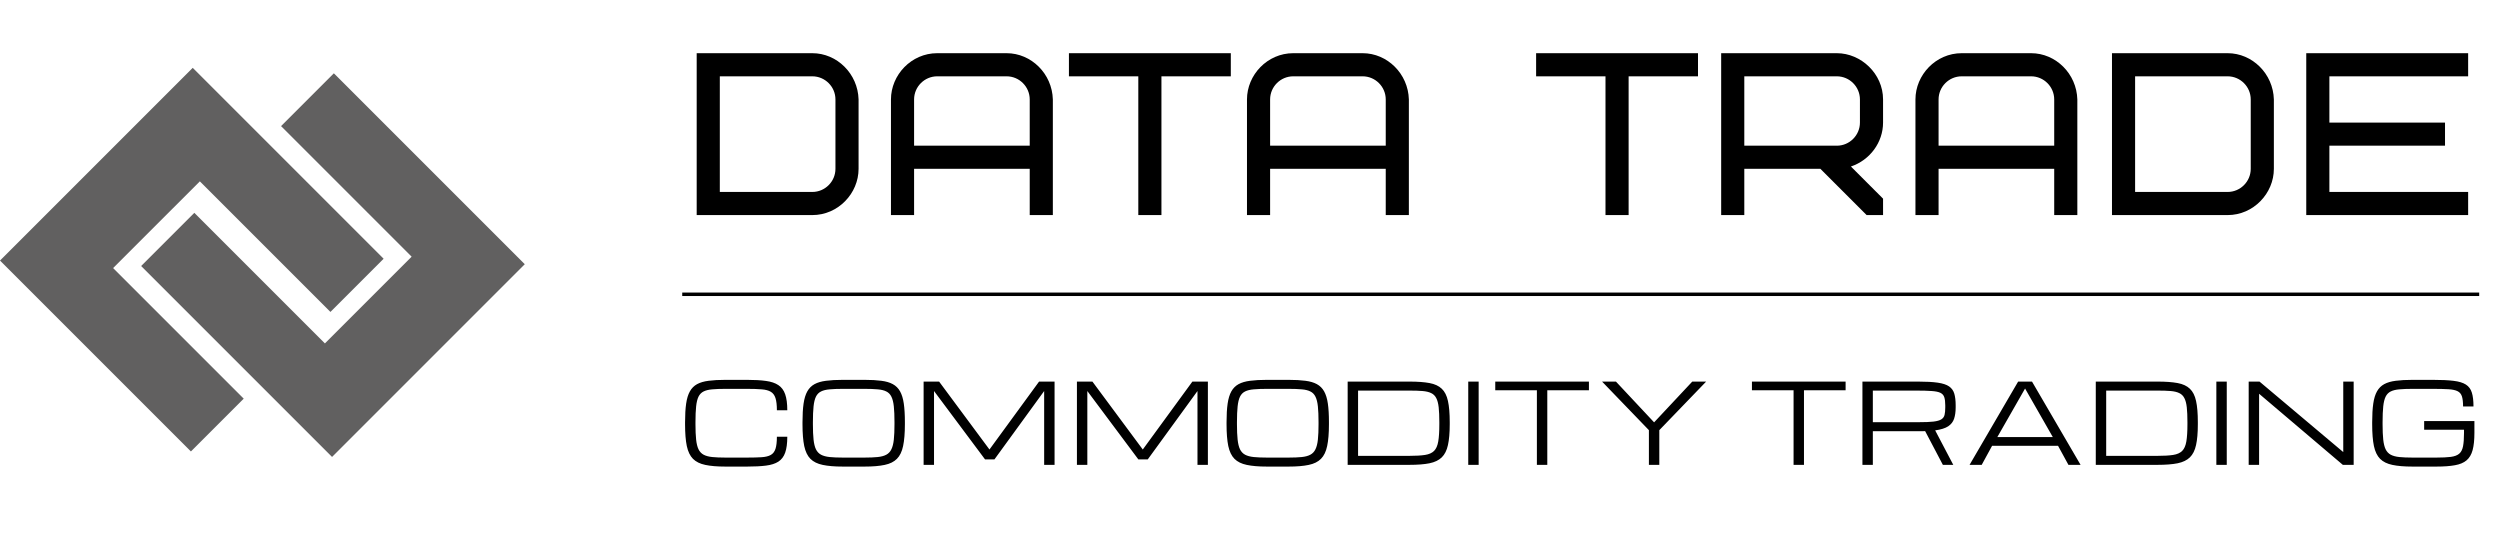
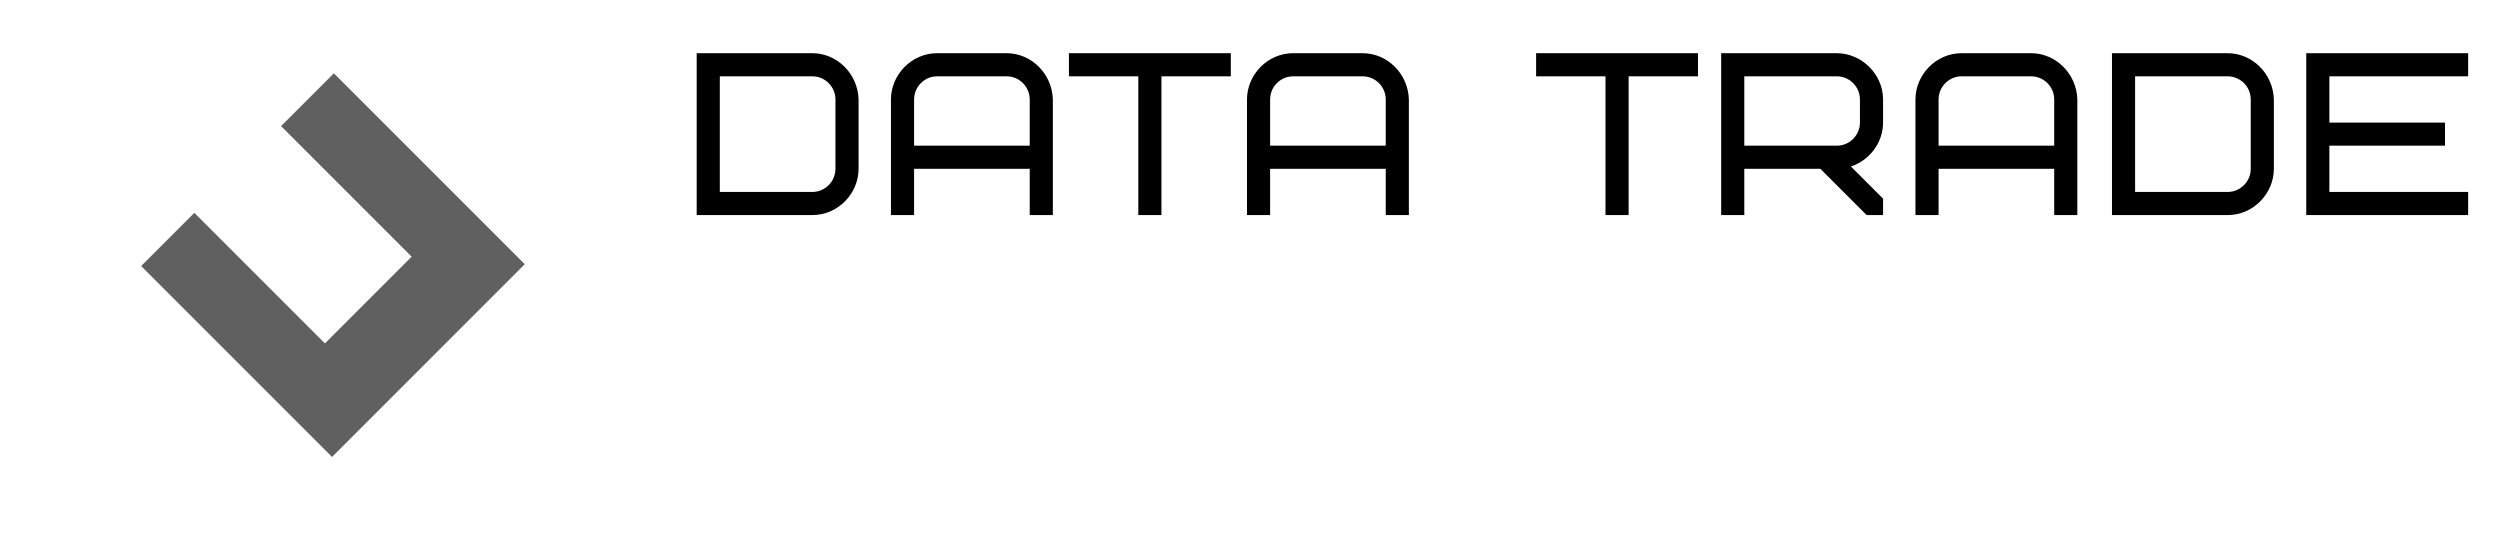
<svg xmlns="http://www.w3.org/2000/svg" width="2162" height="470" viewBox="0 0 2162 470" fill="none">
-   <path fill-rule="evenodd" clip-rule="evenodd" d="M166.657 58.663L0 225.321L165.099 390.42L210.763 344.756L97.835 231.828L172.831 156.832L285.759 269.76L331.756 223.762L166.657 58.663Z" fill="#616060" />
  <path fill-rule="evenodd" clip-rule="evenodd" d="M287.161 395.155L453.818 228.497L288.719 63.398L243.055 109.062L355.983 221.99L280.987 296.986L168.059 184.058L122.062 230.055L287.161 395.155Z" fill="#616060" />
  <path d="M722.496 146V86C722.496 75 713.496 66 702.496 66H622.496V166H702.496C713.496 166 722.496 157 722.496 146ZM742.496 86V146C742.496 167.2 724.896 186 702.496 186H602.496V46H702.496C723.896 46 741.896 63.8 742.496 86ZM870.504 66H810.504C799.504 66 790.504 75 790.504 86V126H890.504V86C890.504 75 881.504 66 870.504 66ZM910.504 86V186H890.504V146H790.504V186H770.504V86C770.504 64.8 788.104 46 810.504 46H870.504C891.904 46 909.904 63.8 910.504 86ZM1064.41 66H1004.41V186H984.41V66H924.41V46H1064.41V66ZM1178.39 66H1118.39C1107.39 66 1098.39 75 1098.39 86V126H1198.39V86C1198.39 75 1189.39 66 1178.39 66ZM1218.39 86V186H1198.39V146H1098.39V186H1078.39V86C1078.39 64.8 1095.99 46 1118.39 46H1178.39C1199.79 46 1217.79 63.8 1218.39 86ZM1468.43 66H1408.43V186H1388.43V66H1328.43V46H1468.43V66ZM1608.47 106V86C1608.47 75 1599.47 66 1588.47 66H1508.47V126H1588.47C1599.47 126 1608.47 117 1608.47 106ZM1628.47 186H1614.27L1574.27 146H1508.47V186H1488.47V46H1588.47C1609.47 46 1628.47 63.8 1628.47 86V106C1628.47 123 1617.27 138.4 1600.67 144L1628.47 171.8V186ZM1756.48 66H1696.48C1685.48 66 1676.48 75 1676.48 86V126H1776.48V86C1776.48 75 1767.48 66 1756.48 66ZM1796.48 86V186H1776.48V146H1676.48V186H1656.48V86C1656.48 64.8 1674.08 46 1696.48 46H1756.48C1777.88 46 1795.88 63.8 1796.48 86ZM1946.44 146V86C1946.44 75 1937.44 66 1926.44 66H1846.44V166H1926.44C1937.44 166 1946.44 157 1946.44 146ZM1966.44 86V146C1966.44 167.2 1948.84 186 1926.44 186H1826.44V46H1926.44C1947.84 46 1965.84 63.8 1966.44 86ZM2014.45 66V106H2114.45V126H2014.45V166H2134.45V186H1994.45V46H2134.45V66H2014.45Z" fill="black" />
-   <line x1="590" y1="254.5" x2="2144" y2="254.5" stroke="black" stroke-width="3" />
-   <path d="M592.445 366.938V365.062C592.445 358.688 592.758 353.344 593.383 349.031C594.008 344.688 595.086 341.156 596.617 338.438C598.148 335.719 600.226 333.641 602.851 332.203C605.508 330.766 608.836 329.797 612.836 329.297C616.836 328.766 621.648 328.5 627.273 328.5H646.164C652.601 328.5 658.023 328.812 662.429 329.438C666.867 330.031 670.429 331.234 673.117 333.047C675.836 334.828 677.804 337.469 679.023 340.969C680.242 344.438 680.851 349.047 680.851 354.797H671.851C671.851 350.266 671.445 346.75 670.633 344.25C669.82 341.719 668.445 339.891 666.508 338.766C664.601 337.641 661.992 336.953 658.679 336.703C655.367 336.422 651.195 336.281 646.164 336.281H627.273C622.804 336.281 619.039 336.422 615.976 336.703C612.914 336.953 610.414 337.562 608.476 338.531C606.57 339.469 605.101 340.969 604.07 343.031C603.07 345.094 602.383 347.906 602.008 351.469C601.633 355.031 601.445 359.562 601.445 365.062V366.938C601.445 372.25 601.633 376.656 602.008 380.156C602.383 383.656 603.07 386.453 604.07 388.547C605.101 390.641 606.57 392.203 608.476 393.234C610.414 394.266 612.914 394.938 615.976 395.25C619.039 395.562 622.804 395.719 627.273 395.719H646.164C651.195 395.719 655.367 395.609 658.679 395.391C661.992 395.172 664.601 394.531 666.508 393.469C668.445 392.406 669.82 390.641 670.633 388.172C671.445 385.672 671.851 382.172 671.851 377.672H680.851C680.851 383.422 680.242 388.016 679.023 391.453C677.804 394.891 675.836 397.484 673.117 399.234C670.429 400.953 666.867 402.094 662.429 402.656C658.023 403.219 652.601 403.5 646.164 403.5H627.273C620.242 403.5 614.461 403.016 609.929 402.047C605.398 401.109 601.851 399.359 599.289 396.797C596.758 394.234 594.976 390.547 593.945 385.734C592.945 380.922 592.445 374.656 592.445 366.938ZM728.827 403.5C721.796 403.5 716.014 403.016 711.483 402.047C706.952 401.109 703.405 399.359 700.843 396.797C698.311 394.234 696.53 390.547 695.499 385.734C694.499 380.922 693.999 374.656 693.999 366.938V365.062C693.999 358.688 694.311 353.344 694.936 349.031C695.561 344.688 696.639 341.156 698.171 338.438C699.702 335.719 701.78 333.641 704.405 332.203C707.061 330.766 710.389 329.797 714.389 329.297C718.389 328.766 723.202 328.5 728.827 328.5H747.718C753.343 328.5 758.155 328.766 762.155 329.297C766.155 329.797 769.468 330.766 772.093 332.203C774.749 333.641 776.843 335.719 778.374 338.438C779.905 341.156 780.983 344.688 781.608 349.031C782.233 353.344 782.546 358.688 782.546 365.062V366.938C782.546 374.656 782.03 380.922 780.999 385.734C779.999 390.547 778.218 394.234 775.655 396.797C773.124 399.359 769.593 401.109 765.061 402.047C760.53 403.016 754.749 403.5 747.718 403.5H728.827ZM728.827 395.719H747.718C752.186 395.719 755.952 395.562 759.014 395.25C762.077 394.938 764.561 394.266 766.468 393.234C768.405 392.203 769.874 390.641 770.874 388.547C771.905 386.453 772.608 383.656 772.983 380.156C773.358 376.656 773.546 372.25 773.546 366.938V365.062C773.546 359.562 773.358 355.031 772.983 351.469C772.608 347.906 771.905 345.094 770.874 343.031C769.874 340.969 768.405 339.469 766.468 338.531C764.561 337.562 762.077 336.953 759.014 336.703C755.952 336.422 752.186 336.281 747.718 336.281H728.827C724.358 336.281 720.593 336.422 717.53 336.703C714.468 336.953 711.968 337.562 710.03 338.531C708.124 339.469 706.655 340.969 705.624 343.031C704.624 345.094 703.936 347.906 703.561 351.469C703.186 355.031 702.999 359.562 702.999 365.062V366.938C702.999 372.25 703.186 376.656 703.561 380.156C703.936 383.656 704.624 386.453 705.624 388.547C706.655 390.641 708.124 392.203 710.03 393.234C711.968 394.266 714.468 394.938 717.53 395.25C720.593 395.562 724.358 395.719 728.827 395.719ZM798.74 402V330H812.146L855.693 388.734L898.584 330H911.99V402H902.99V338.156L860.006 397.266H851.849L807.74 338.156V402H798.74ZM931.325 402V330H944.731L988.278 388.734L1031.17 330H1044.58V402H1035.58V338.156L992.591 397.266H984.434L940.325 338.156V402H931.325ZM1095.55 403.5C1088.52 403.5 1082.74 403.016 1078.21 402.047C1073.68 401.109 1070.13 399.359 1067.57 396.797C1065.04 394.234 1063.25 390.547 1062.22 385.734C1061.22 380.922 1060.72 374.656 1060.72 366.938V365.062C1060.72 358.688 1061.04 353.344 1061.66 349.031C1062.29 344.688 1063.36 341.156 1064.89 338.438C1066.43 335.719 1068.5 333.641 1071.13 332.203C1073.79 330.766 1077.11 329.797 1081.11 329.297C1085.11 328.766 1089.93 328.5 1095.55 328.5H1114.44C1120.07 328.5 1124.88 328.766 1128.88 329.297C1132.88 329.797 1136.19 330.766 1138.82 332.203C1141.47 333.641 1143.57 335.719 1145.1 338.438C1146.63 341.156 1147.71 344.688 1148.33 349.031C1148.96 353.344 1149.27 358.688 1149.27 365.062V366.938C1149.27 374.656 1148.75 380.922 1147.72 385.734C1146.72 390.547 1144.94 394.234 1142.38 396.797C1139.85 399.359 1136.32 401.109 1131.79 402.047C1127.25 403.016 1121.47 403.5 1114.44 403.5H1095.55ZM1095.55 395.719H1114.44C1118.91 395.719 1122.68 395.562 1125.74 395.25C1128.8 394.938 1131.29 394.266 1133.19 393.234C1135.13 392.203 1136.6 390.641 1137.6 388.547C1138.63 386.453 1139.33 383.656 1139.71 380.156C1140.08 376.656 1140.27 372.25 1140.27 366.938V365.062C1140.27 359.562 1140.08 355.031 1139.71 351.469C1139.33 347.906 1138.63 345.094 1137.6 343.031C1136.6 340.969 1135.13 339.469 1133.19 338.531C1131.29 337.562 1128.8 336.953 1125.74 336.703C1122.68 336.422 1118.91 336.281 1114.44 336.281H1095.55C1091.08 336.281 1087.32 336.422 1084.25 336.703C1081.19 336.953 1078.69 337.562 1076.75 338.531C1074.85 339.469 1073.38 340.969 1072.35 343.031C1071.35 345.094 1070.66 347.906 1070.29 351.469C1069.91 355.031 1069.72 359.562 1069.72 365.062V366.938C1069.72 372.25 1069.91 376.656 1070.29 380.156C1070.66 383.656 1071.35 386.453 1072.35 388.547C1073.38 390.641 1074.85 392.203 1076.75 393.234C1078.69 394.266 1081.19 394.938 1084.25 395.25C1087.32 395.562 1091.08 395.719 1095.55 395.719ZM1165.46 402V330H1218.9C1225.93 330 1231.71 330.422 1236.24 331.266C1240.78 332.109 1244.31 333.75 1246.84 336.188C1249.4 338.594 1251.18 342.109 1252.18 346.734C1253.21 351.359 1253.73 357.469 1253.73 365.062V366.938C1253.73 374.281 1253.21 380.266 1252.18 384.891C1251.18 389.484 1249.4 393.031 1246.84 395.531C1244.31 398 1240.78 399.703 1236.24 400.641C1231.71 401.547 1225.93 402 1218.9 402H1165.46ZM1174.46 394.219H1218.9C1224.49 394.219 1228.99 393.953 1232.4 393.422C1235.81 392.891 1238.4 391.734 1240.18 389.953C1241.96 388.172 1243.17 385.453 1243.79 381.797C1244.42 378.141 1244.73 373.188 1244.73 366.938V365.062C1244.73 359.875 1244.54 355.594 1244.17 352.219C1243.79 348.844 1243.09 346.188 1242.06 344.25C1241.06 342.281 1239.59 340.844 1237.65 339.938C1235.74 339 1233.26 338.406 1230.2 338.156C1227.14 337.906 1223.37 337.781 1218.9 337.781H1174.46V394.219ZM1269.74 402V330H1278.74V402H1269.74ZM1329.1 402V337.5H1293.1V330H1374.1V337.5H1338.1V402H1329.1ZM1425.97 402V372L1385.47 330H1397.47L1430.47 365.25L1463.47 330H1475.47L1434.97 372V402H1425.97ZM1551.08 402V337.5H1515.08V330H1596.08V337.5H1560.08V402H1551.08ZM1610.63 330H1658.82C1665.85 330 1671.51 330.312 1675.79 330.938C1680.1 331.562 1683.36 332.641 1685.58 334.172C1687.8 335.703 1689.3 337.797 1690.08 340.453C1690.86 343.109 1691.26 346.469 1691.26 350.531V352.406C1691.26 356.156 1690.8 359.391 1689.9 362.109C1689.02 364.797 1687.32 366.984 1684.79 368.672C1682.26 370.328 1678.51 371.5 1673.54 372.188L1689.19 402H1680.19L1664.86 372.844C1664.24 372.875 1663.58 372.891 1662.9 372.891C1662.24 372.891 1661.55 372.891 1660.83 372.891H1619.63V402H1610.63V330ZM1619.63 365.109H1659.43C1664.77 365.109 1668.97 364.938 1672.04 364.594C1675.13 364.219 1677.4 363.578 1678.83 362.672C1680.3 361.766 1681.24 360.484 1681.65 358.828C1682.05 357.172 1682.26 355.031 1682.26 352.406V350.531C1682.26 347.562 1681.97 345.219 1681.41 343.5C1680.85 341.781 1679.72 340.516 1678.04 339.703C1676.35 338.891 1673.83 338.375 1670.49 338.156C1667.15 337.906 1662.68 337.781 1657.08 337.781H1619.63V365.109ZM1703.28 402L1745.28 330H1757.28L1799.28 402H1788.78L1779.78 385.5H1722.78L1713.78 402H1703.28ZM1727.28 378H1775.28L1751.28 336L1727.28 378ZM1812.43 402V330H1865.86C1872.89 330 1878.68 330.422 1883.21 331.266C1887.74 332.109 1891.27 333.75 1893.8 336.188C1896.36 338.594 1898.14 342.109 1899.14 346.734C1900.18 351.359 1900.69 357.469 1900.69 365.062V366.938C1900.69 374.281 1900.18 380.266 1899.14 384.891C1898.14 389.484 1896.36 393.031 1893.8 395.531C1891.27 398 1887.74 399.703 1883.21 400.641C1878.68 401.547 1872.89 402 1865.86 402H1812.43ZM1821.43 394.219H1865.86C1871.46 394.219 1875.96 393.953 1879.36 393.422C1882.77 392.891 1885.36 391.734 1887.14 389.953C1888.93 388.172 1890.13 385.453 1890.75 381.797C1891.38 378.141 1891.69 373.188 1891.69 366.938V365.062C1891.69 359.875 1891.5 355.594 1891.13 352.219C1890.75 348.844 1890.05 346.188 1889.02 344.25C1888.02 342.281 1886.55 340.844 1884.61 339.938C1882.71 339 1880.22 338.406 1877.16 338.156C1874.1 337.906 1870.33 337.781 1865.86 337.781H1821.43V394.219ZM1916.7 402V330H1925.7V402H1916.7ZM1944.66 402V330H1954.03L2026.36 390.891H2026.45V330H2035.45V402H2026.08L1953.75 340.594H1953.66V402H1944.66ZM2051.46 366.938V365.062C2051.46 358.688 2051.77 353.344 2052.4 349.031C2053.02 344.688 2054.1 341.156 2055.63 338.438C2057.16 335.719 2059.24 333.641 2061.87 332.203C2064.52 330.766 2067.85 329.797 2071.85 329.297C2075.85 328.766 2080.66 328.5 2086.29 328.5H2103.91C2111.29 328.5 2117.27 328.781 2121.87 329.344C2126.49 329.906 2130.04 330.984 2132.51 332.578C2135.01 334.172 2136.73 336.5 2137.66 339.562C2138.6 342.594 2139.07 346.578 2139.07 351.516H2130.07C2130.07 347.797 2129.74 344.906 2129.09 342.844C2128.43 340.75 2127.2 339.25 2125.38 338.344C2123.57 337.406 2120.93 336.828 2117.46 336.609C2114.02 336.391 2109.51 336.281 2103.91 336.281H2086.29C2081.82 336.281 2078.05 336.422 2074.99 336.703C2071.93 336.953 2069.43 337.562 2067.49 338.531C2065.59 339.469 2064.12 340.969 2063.09 343.031C2062.09 345.094 2061.4 347.906 2061.02 351.469C2060.65 355.031 2060.46 359.562 2060.46 365.062V366.938C2060.46 372.25 2060.65 376.656 2061.02 380.156C2061.4 383.656 2062.09 386.453 2063.09 388.547C2064.12 390.641 2065.59 392.203 2067.49 393.234C2069.43 394.266 2071.93 394.938 2074.99 395.25C2078.05 395.562 2081.82 395.719 2086.29 395.719H2107.05C2112.21 395.719 2116.37 395.516 2119.52 395.109C2122.68 394.672 2125.07 393.766 2126.7 392.391C2128.35 390.984 2129.46 388.859 2130.02 386.016C2130.59 383.141 2130.87 379.266 2130.87 374.391V371.625H2096.41V364.125H2139.87V374.391C2139.87 380.484 2139.35 385.438 2138.32 389.25C2137.29 393.062 2135.54 396.016 2133.07 398.109C2130.63 400.172 2127.29 401.578 2123.04 402.328C2118.82 403.109 2113.49 403.5 2107.05 403.5H2086.29C2079.26 403.5 2073.48 403.016 2068.95 402.047C2064.41 401.109 2060.87 399.359 2058.3 396.797C2055.77 394.234 2053.99 390.547 2052.96 385.734C2051.96 380.922 2051.46 374.656 2051.46 366.938Z" fill="black" />
</svg>